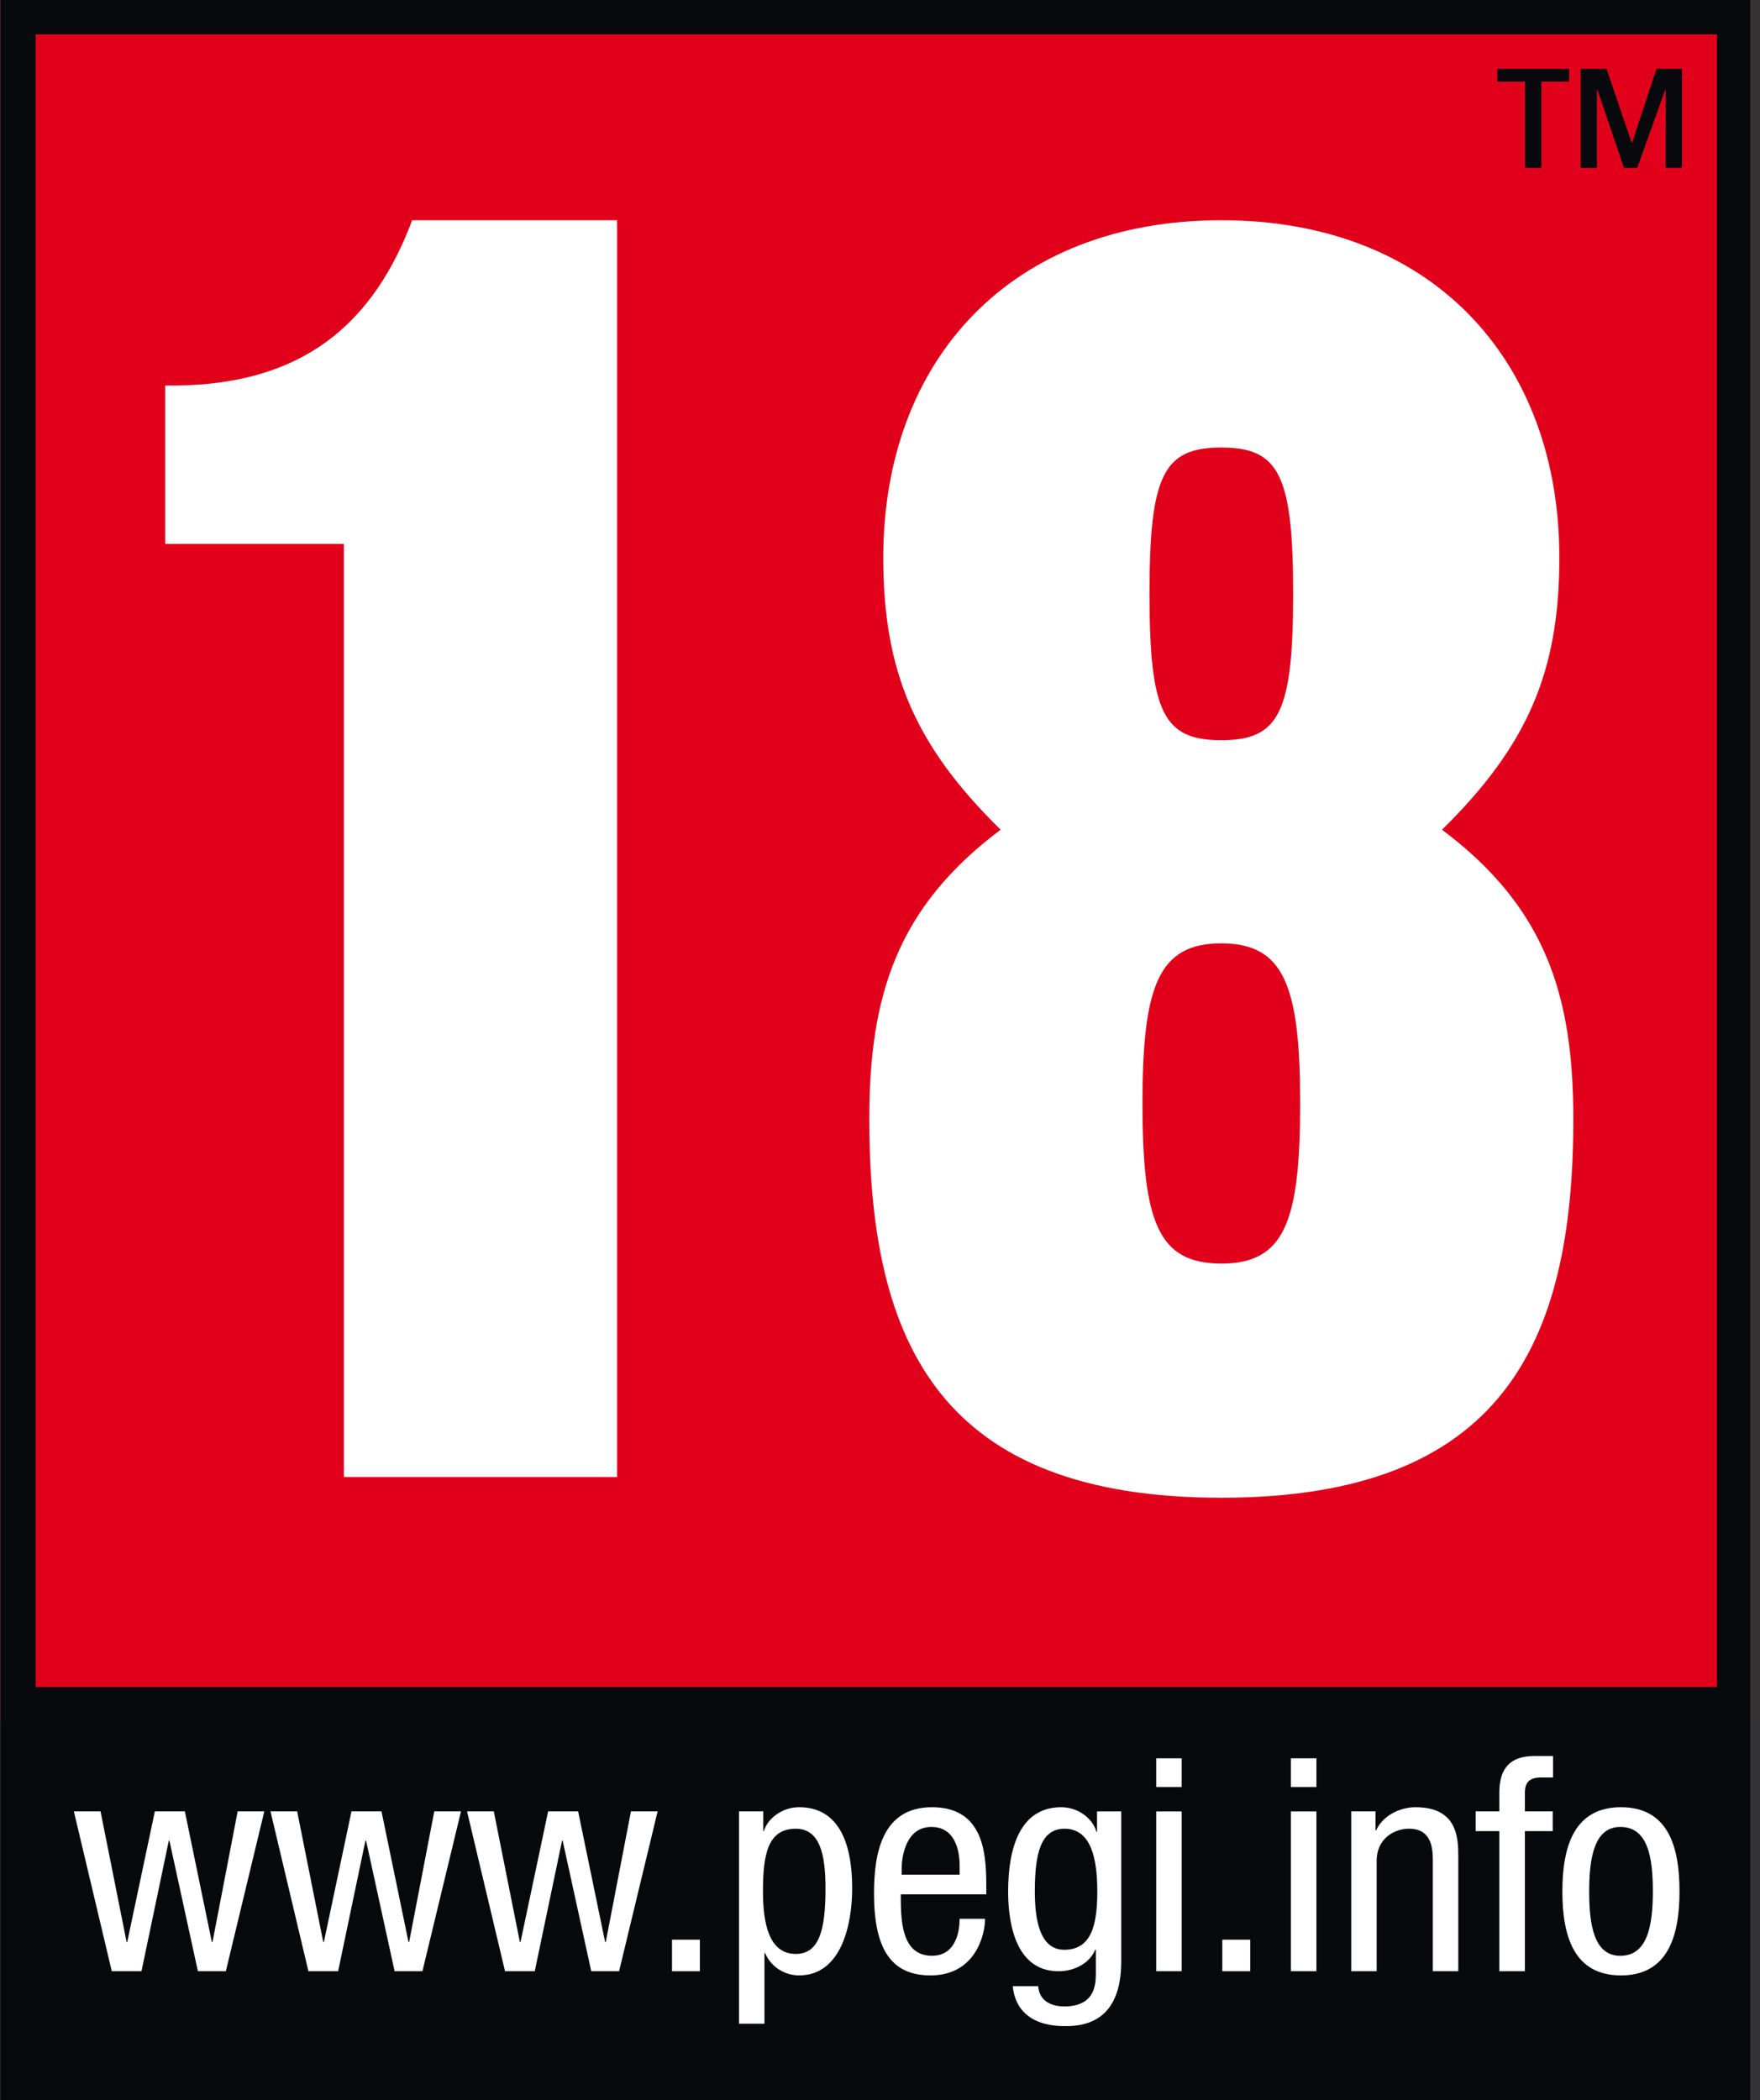
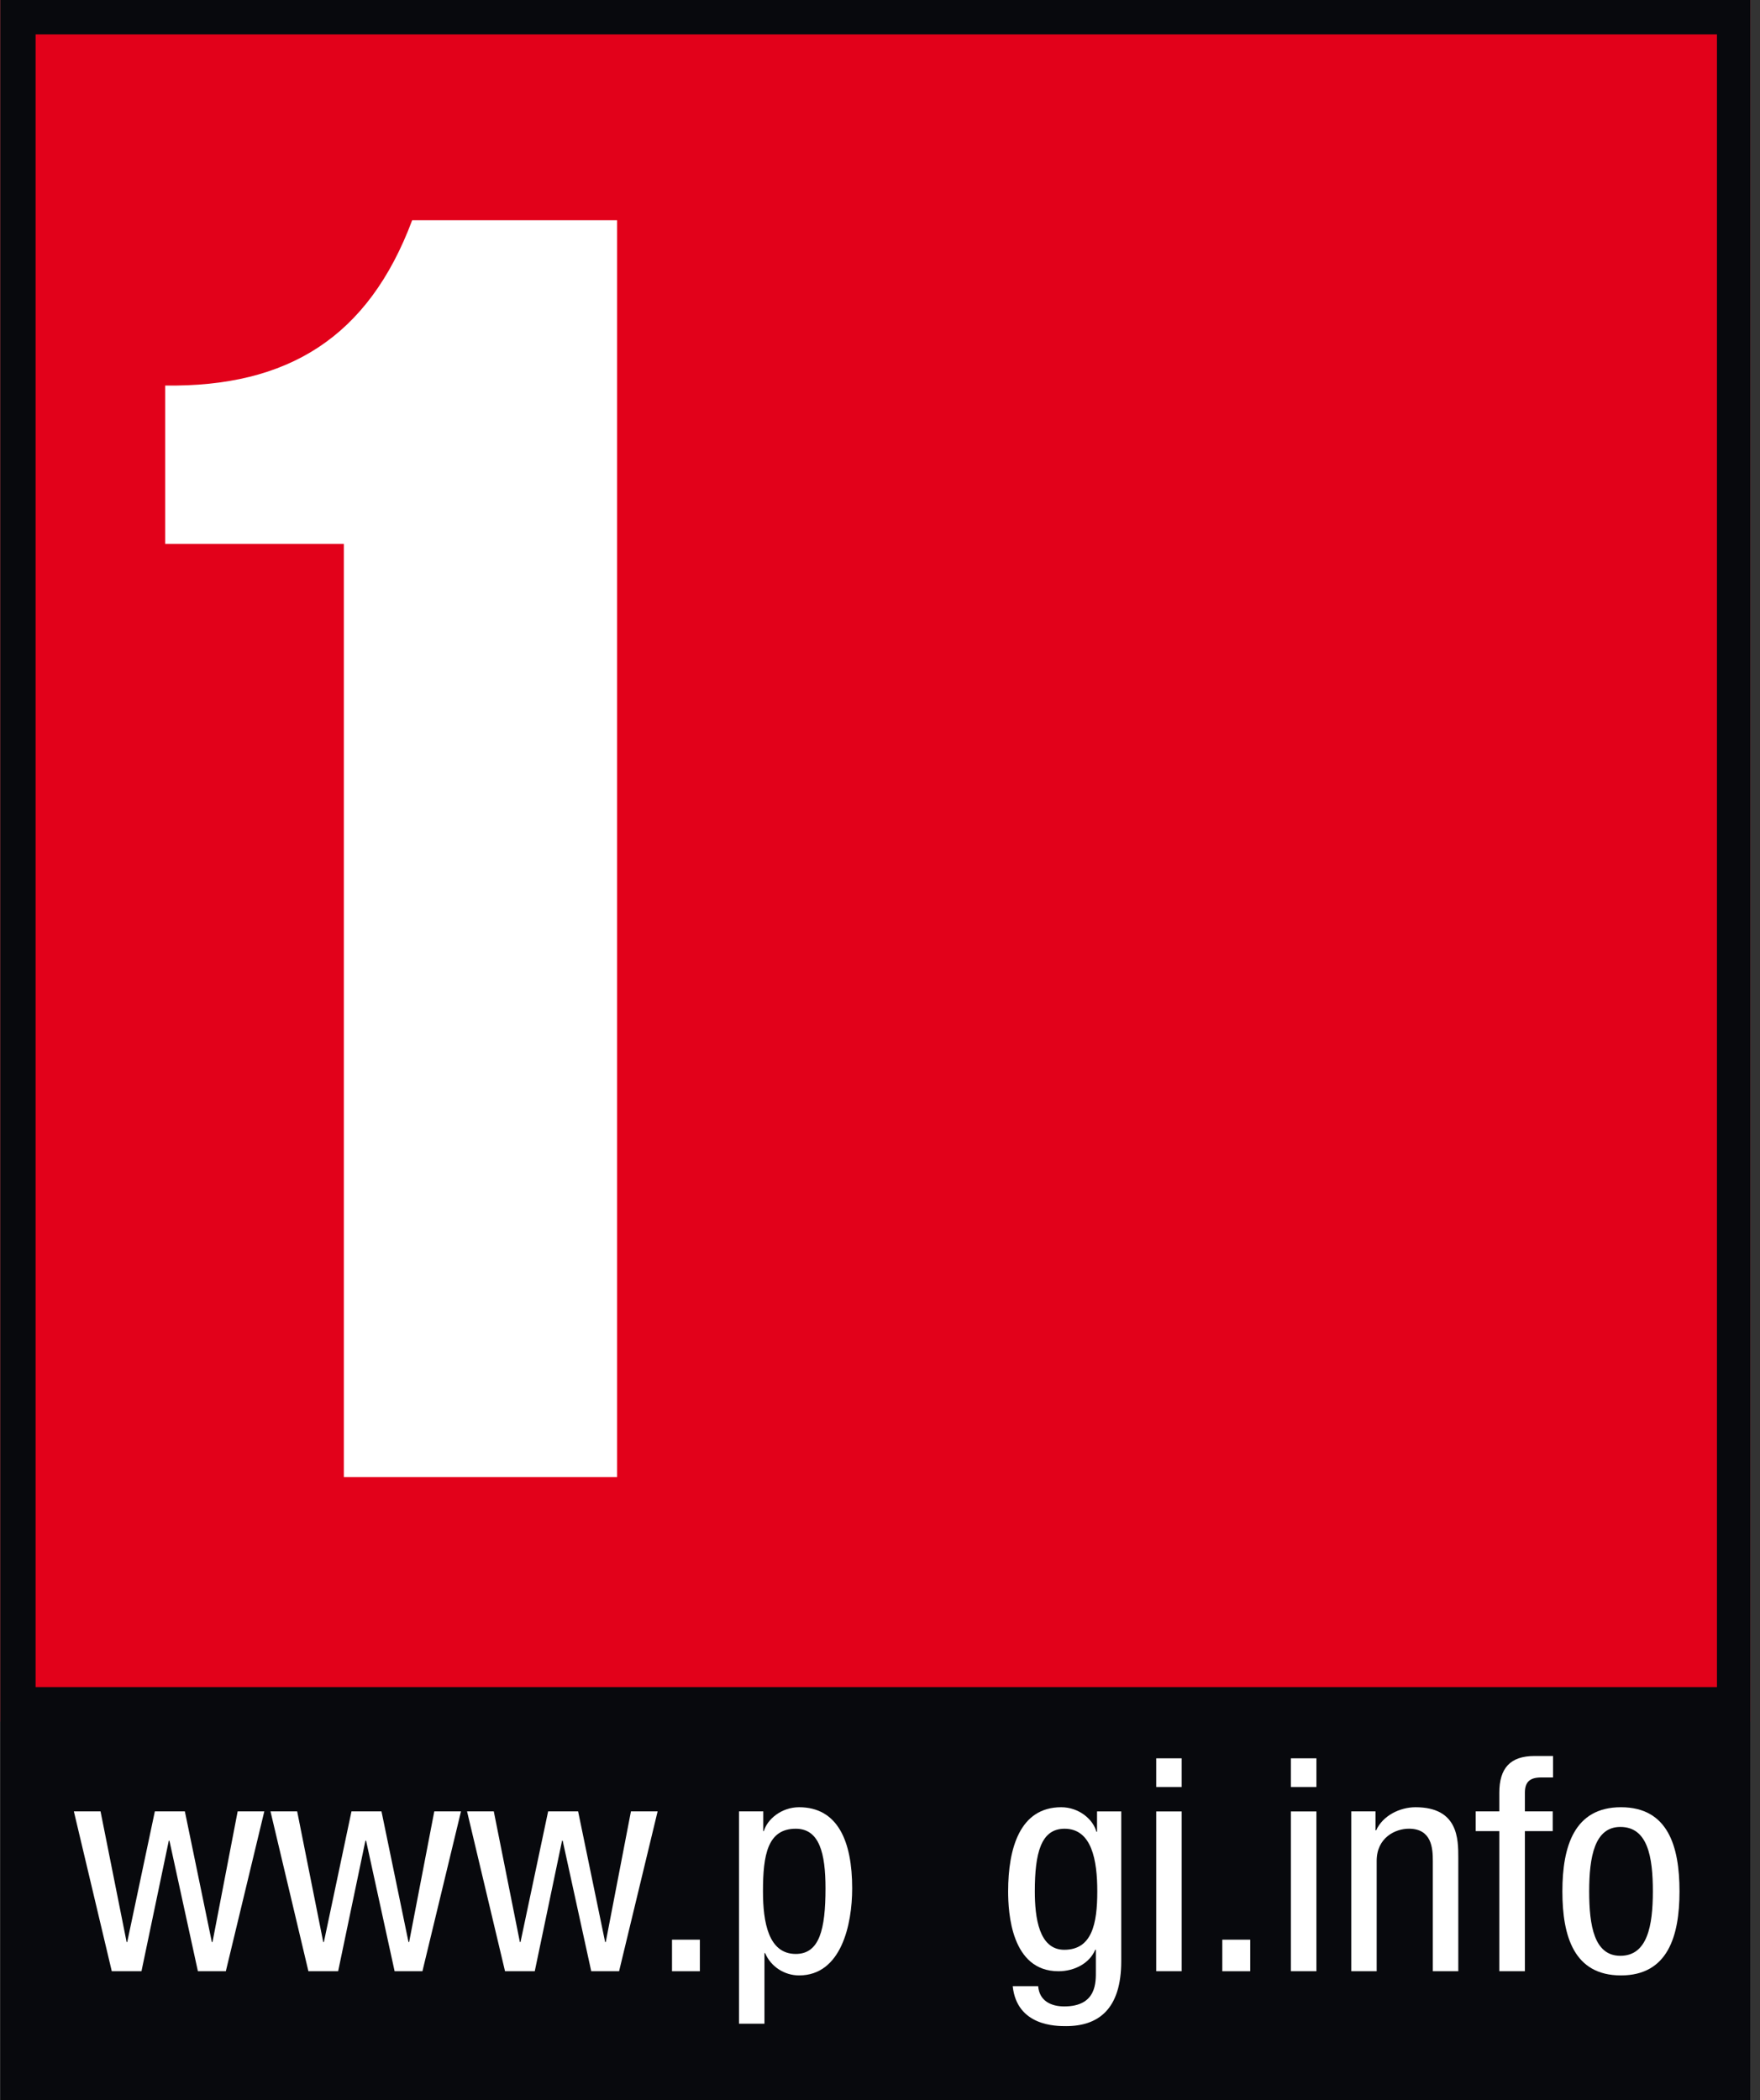
<svg xmlns="http://www.w3.org/2000/svg" width="57" height="68" viewBox="0 0 57 68" fill="none">
  <rect x="0" y="0" width="57" height="68" fill="#333333" stroke="none" />
  <g id="PEGI" clip-path="url(#clip0_1351_355)">
    <path id="Vector" d="M56.74 0H0.017V55.737H56.74V0Z" fill="#E2011A" />
    <path id="Vector_2" d="M19.985 47.821H11.136V17.61H5.35V12.482C9.322 12.537 11.931 10.92 13.349 7.13H19.985V47.821Z" fill="white" />
-     <path id="Vector_3" d="M28.153 36.227C28.153 32.214 29.06 29.372 32.406 26.863C29.627 24.132 28.606 21.735 28.606 18.056C28.606 11.646 32.747 7.13 39.554 7.13C46.361 7.13 50.502 11.646 50.502 18.056C50.502 21.734 49.481 24.132 46.702 26.863C50.05 29.372 50.955 32.214 50.955 36.227C50.955 43.529 48.632 48.491 39.554 48.491C30.479 48.491 28.153 43.529 28.153 36.227ZM39.554 30.542C37.512 30.542 37.001 31.935 37.001 35.726C37.001 39.571 37.512 40.909 39.554 40.909C41.595 40.909 42.107 39.571 42.107 35.726C42.107 31.935 41.595 30.542 39.554 30.542ZM39.554 14.489C37.683 14.489 37.228 15.38 37.228 19.227C37.228 23.073 37.683 23.965 39.554 23.965C41.425 23.965 41.88 23.073 41.88 19.227C41.88 15.38 41.425 14.489 39.554 14.489Z" fill="white" />
    <path id="Vector_4" d="M0.017 68H56.74V0H0.017M55.606 54.621H1.153V1.114H55.606V54.621H55.606Z" fill="#08090D" />
-     <path id="Vector_5" d="M50.816 2.229V2.643H49.918V5.436H49.391V2.643H48.494V2.229H50.816ZM54.472 5.436H53.944V2.91H53.929L53.025 5.436H52.594L51.735 2.91H51.719V5.436H51.192V2.229H52.03L52.843 4.615H52.859L53.649 2.229H54.472V5.436H54.472Z" fill="#08090D" />
    <path id="Vector_6" d="M3.62 63.82H4.582L5.467 59.593H5.487L6.409 63.82H7.314L8.56 58.645H7.697L6.882 62.877H6.861L5.987 58.645H5.015L4.12 62.877H4.101L3.256 58.645H2.392L3.62 63.82Z" fill="white" />
    <path id="Vector_7" d="M9.988 63.82H10.951L11.835 59.593H11.856L12.78 63.82H13.681L14.93 58.645H14.065L13.25 62.877H13.23L12.355 58.645H11.383L10.489 62.877H10.469L9.624 58.645H8.76L9.988 63.82Z" fill="white" />
    <path id="Vector_8" d="M16.356 63.82H17.319L18.203 59.593H18.223L19.148 63.82H20.05L21.298 58.645H20.434L19.618 62.877H19.598L18.723 58.645H17.752L16.857 62.877H16.837L15.992 58.645H15.126L16.356 63.82Z" fill="white" />
    <path id="Vector_9" d="M22.666 62.799H21.764V63.821H22.666V62.799Z" fill="white" />
    <path id="Vector_10" fill-rule="evenodd" clip-rule="evenodd" d="M24.71 61.235C24.71 60.055 24.858 59.207 25.772 59.207C26.538 59.207 26.735 60 26.735 61.137C26.735 62.47 26.538 63.261 25.772 63.261C24.888 63.261 24.71 62.238 24.71 61.235ZM23.934 65.52H24.758V63.233H24.779C24.966 63.676 25.408 63.956 25.879 63.956C27.244 63.956 27.599 62.314 27.599 61.137C27.599 59.603 27.127 58.511 25.879 58.511C25.309 58.511 24.848 58.899 24.739 59.284H24.72V58.645H23.934V65.52Z" fill="white" />
-     <path id="Vector_11" fill-rule="evenodd" clip-rule="evenodd" d="M29.201 60.693V60.499C29.201 60.193 29.3 59.149 30.165 59.149C30.891 59.149 31.079 59.833 31.079 60.413V60.693H29.201ZM31.942 61.33V61.003C31.942 59.892 31.794 58.511 30.183 58.511C28.563 58.511 28.306 60.007 28.306 61.303C28.306 63.078 28.847 63.956 30.135 63.956C31.57 63.956 31.902 62.672 31.902 62.122H31.079C31.079 62.508 30.969 63.32 30.183 63.32C29.173 63.32 29.173 62.122 29.173 61.33H31.942V61.33Z" fill="white" />
    <path id="Vector_12" fill-rule="evenodd" clip-rule="evenodd" d="M34.477 59.207C35.361 59.207 35.537 60.23 35.537 61.235C35.537 62.294 35.361 63.126 34.467 63.126C33.644 63.126 33.514 62.073 33.514 61.235C33.514 60 33.71 59.207 34.477 59.207ZM36.313 58.646H35.529V59.304H35.508C35.4 58.898 34.939 58.511 34.368 58.511C33.033 58.511 32.65 59.834 32.65 61.235C32.65 61.92 32.747 63.821 34.28 63.821C34.801 63.821 35.291 63.559 35.47 63.126H35.491V63.803C35.491 64.159 35.529 64.96 34.466 64.96C34.035 64.96 33.66 64.777 33.623 64.305H32.798C32.934 65.598 34.202 65.598 34.524 65.598C35.585 65.598 36.313 65.038 36.313 63.493V58.646Z" fill="white" />
    <path id="Vector_13" fill-rule="evenodd" clip-rule="evenodd" d="M37.446 63.82H38.27V58.647H37.446V63.82ZM37.446 57.856H38.27V56.927H37.446V57.856Z" fill="white" />
    <path id="Vector_14" d="M40.49 62.799H39.586V63.821H40.49V62.799Z" fill="white" />
    <path id="Vector_15" fill-rule="evenodd" clip-rule="evenodd" d="M41.807 63.82H42.634V58.647H41.807V63.82ZM41.807 57.856H42.634V56.927H41.807V57.856Z" fill="white" />
    <path id="Vector_16" d="M43.763 63.82H44.585V60.25C44.585 59.496 45.187 59.206 45.629 59.206C46.375 59.206 46.404 59.854 46.404 60.25V63.82H47.229V60.152C47.229 59.545 47.229 58.511 45.844 58.511C45.335 58.511 44.785 58.782 44.569 59.257H44.547V58.645H43.763V63.82Z" fill="white" />
    <path id="Vector_17" d="M48.558 63.82H49.386V59.284H50.287V58.645H49.386V58.039C49.386 57.681 49.56 57.547 49.916 57.547H50.298V56.852H49.699C48.901 56.852 48.558 57.257 48.558 58.039V58.645H47.793V59.284H48.558V63.82Z" fill="white" />
    <path id="Vector_18" fill-rule="evenodd" clip-rule="evenodd" d="M50.6 61.235C50.6 62.691 50.976 63.956 52.497 63.956C54.011 63.956 54.393 62.691 54.393 61.235C54.393 59.775 54.02 58.511 52.497 58.511C50.986 58.511 50.6 59.775 50.6 61.235ZM52.477 63.321C51.632 63.321 51.468 62.352 51.468 61.235C51.468 60.113 51.644 59.149 52.477 59.149C53.362 59.149 53.53 60.113 53.53 61.235C53.53 62.352 53.352 63.321 52.477 63.321Z" fill="white" />
  </g>
  <defs>
    <clipPath id="clip0_1351_355">
      <rect width="56.667" height="68" fill="white" transform="translate(0.017)" />
    </clipPath>
  </defs>
</svg>